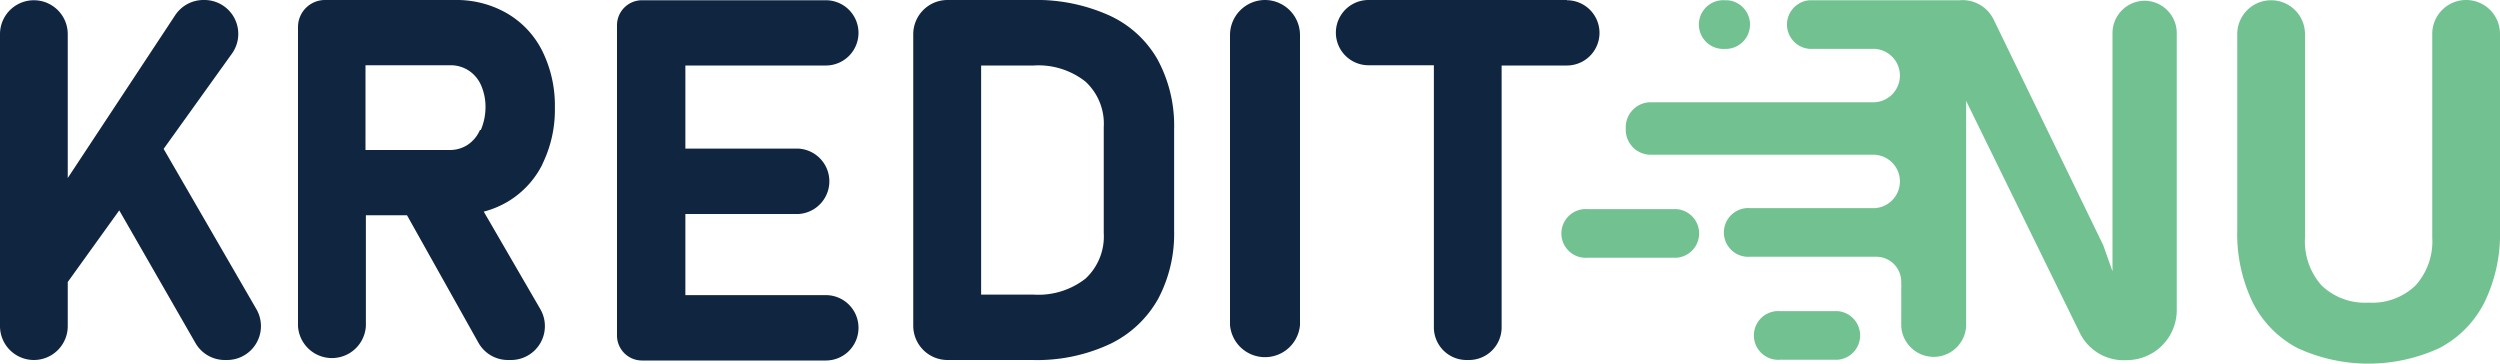
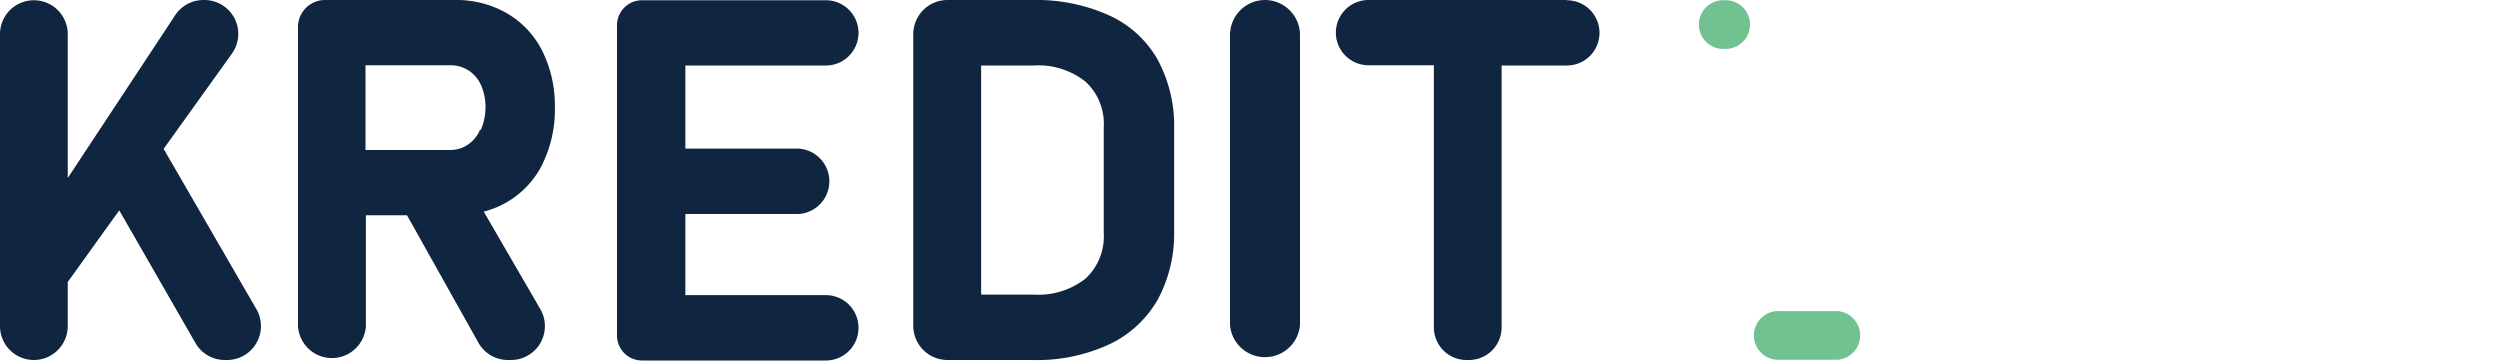
<svg xmlns="http://www.w3.org/2000/svg" id="Layer_1" data-name="Layer 1" width="200" height="29.09" viewBox="0 0 200 29.09">
  <defs>
    <style>
      .cls-1 {
        fill: #72c191;
      }

      .cls-2 {
        fill: #102540;
      }
    </style>
  </defs>
  <title>logo_farve</title>
  <g>
-     <path class="cls-1" d="M197.29,0h0a2.71,2.71,0,0,0-2.71,2.71V19a5.26,5.26,0,0,1-1.34,3.84,5,5,0,0,1-3.77,1.37,5,5,0,0,1-3.74-1.37A5.3,5.3,0,0,1,184.4,19V2.73a2.71,2.71,0,0,0-5.42,0V18.39a12.62,12.62,0,0,0,1.23,5.79,8.38,8.38,0,0,0,3.58,3.66,13.55,13.55,0,0,0,11.37,0,8.38,8.38,0,0,0,3.6-3.66A12.5,12.5,0,0,0,200,18.39V2.73A2.71,2.71,0,0,0,197.29,0" />
    <path class="cls-2" d="M13.09,11.91l5.45-7.6A2.71,2.71,0,0,0,16.34,0h-.08A2.71,2.71,0,0,0,14,1.24l-8.58,13V2.73A2.71,2.71,0,0,0,0,2.73V26.09a2.71,2.71,0,1,0,5.42,0V22.56l4.12-5.73,6.09,10.6A2.7,2.7,0,0,0,18,28.8h.16a2.71,2.71,0,0,0,2.35-4.07Z" />
    <path class="cls-2" d="M43.39,13.13a9.84,9.84,0,0,0,1-4.52,9.84,9.84,0,0,0-1-4.52,7.22,7.22,0,0,0-2.79-3A8.07,8.07,0,0,0,36.42,0H26a2.16,2.16,0,0,0-2.16,2.16V26.09a2.72,2.72,0,0,0,5.43,0V17.22h3.29l5.71,10.19A2.7,2.7,0,0,0,40.6,28.8h.28a2.71,2.71,0,0,0,2.34-4.08L38.7,16.93a7.46,7.46,0,0,0,1.89-.78,7.24,7.24,0,0,0,2.8-3m-5-2.74a2.7,2.7,0,0,1-1,1.19A2.58,2.58,0,0,1,36,12H29.24V5.22H36a2.63,2.63,0,0,1,1.49.42,2.7,2.7,0,0,1,1,1.19,4.31,4.31,0,0,1,.35,1.78,4.66,4.66,0,0,1-.37,1.78" />
    <path class="cls-2" d="M88.73,1.23A14.16,14.16,0,0,0,82.59,0H75.8a2.74,2.74,0,0,0-2.74,2.73V26.06A2.74,2.74,0,0,0,75.8,28.8h6.76a13.77,13.77,0,0,0,6.26-1.29,8.74,8.74,0,0,0,3.83-3.6,11.08,11.08,0,0,0,1.28-5.42V10.33A11.08,11.08,0,0,0,92.6,4.75a8.5,8.5,0,0,0-3.87-3.52M88.3,18.64a4.6,4.6,0,0,1-1.46,3.65,6.12,6.12,0,0,1-4.14,1.28H78.49V5.24H82.7a6.07,6.07,0,0,1,4.14,1.29,4.58,4.58,0,0,1,1.46,3.64Z" />
    <path class="cls-2" d="M125.35,0H109.48a2.61,2.61,0,1,0,0,5.22h5.23V26.18a2.61,2.61,0,0,0,2.61,2.62h.2a2.61,2.61,0,0,0,2.61-2.62V5.24h5.22a2.61,2.61,0,1,0,0-5.22" />
    <path class="cls-2" d="M101.21,0A2.81,2.81,0,0,0,98.4,2.81V26A2.81,2.81,0,0,0,104,26V2.81A2.81,2.81,0,0,0,101.21,0" />
    <path class="cls-2" d="M66.07,5.24a2.61,2.61,0,1,0,0-5.22H51.36a2,2,0,0,0-2,2V26.84a2,2,0,0,0,2,2H66.07a2.61,2.61,0,0,0,2.61-2.62h0a2.61,2.61,0,0,0-2.61-2.61H54.83V17.12h9.06a2.62,2.62,0,0,0,0-5.23H54.83V5.24Z" />
    <path class="cls-1" d="M147,24.89H142.4a1.95,1.95,0,1,0,0,3.89H147a1.95,1.95,0,0,0,0-3.89" />
-     <path class="cls-1" d="M134.1,16.73H127a1.95,1.95,0,1,0,0,3.89h7.12a1.95,1.95,0,0,0,0-3.89" />
    <path class="cls-1" d="M138,3.91h.19a1.95,1.95,0,0,0,0-3.89H138a1.95,1.95,0,1,0,0,3.89" />
-     <path class="cls-1" d="M171.57.06A2.59,2.59,0,0,0,169,2.65V21.71l-.74-2.09-8.79-18.1a2.77,2.77,0,0,0-2.7-1.5h-12a1.95,1.95,0,0,0,0,3.89H150a2.14,2.14,0,0,1,0,4.27H132.06a2,2,0,0,0-2,2v.2a2,2,0,0,0,2,2H150a2.14,2.14,0,0,1,0,4.27H140a1.95,1.95,0,1,0,0,3.89H150.1a2,2,0,0,1,2,2v.2a1.24,1.24,0,0,1,0,.27v3.1a2.6,2.6,0,0,0,5.19,0V8.07l9.11,18.59a3.9,3.9,0,0,0,3.74,2.15,4,4,0,0,0,4-4V2.65A2.59,2.59,0,0,0,171.57.06" />
  </g>
</svg>